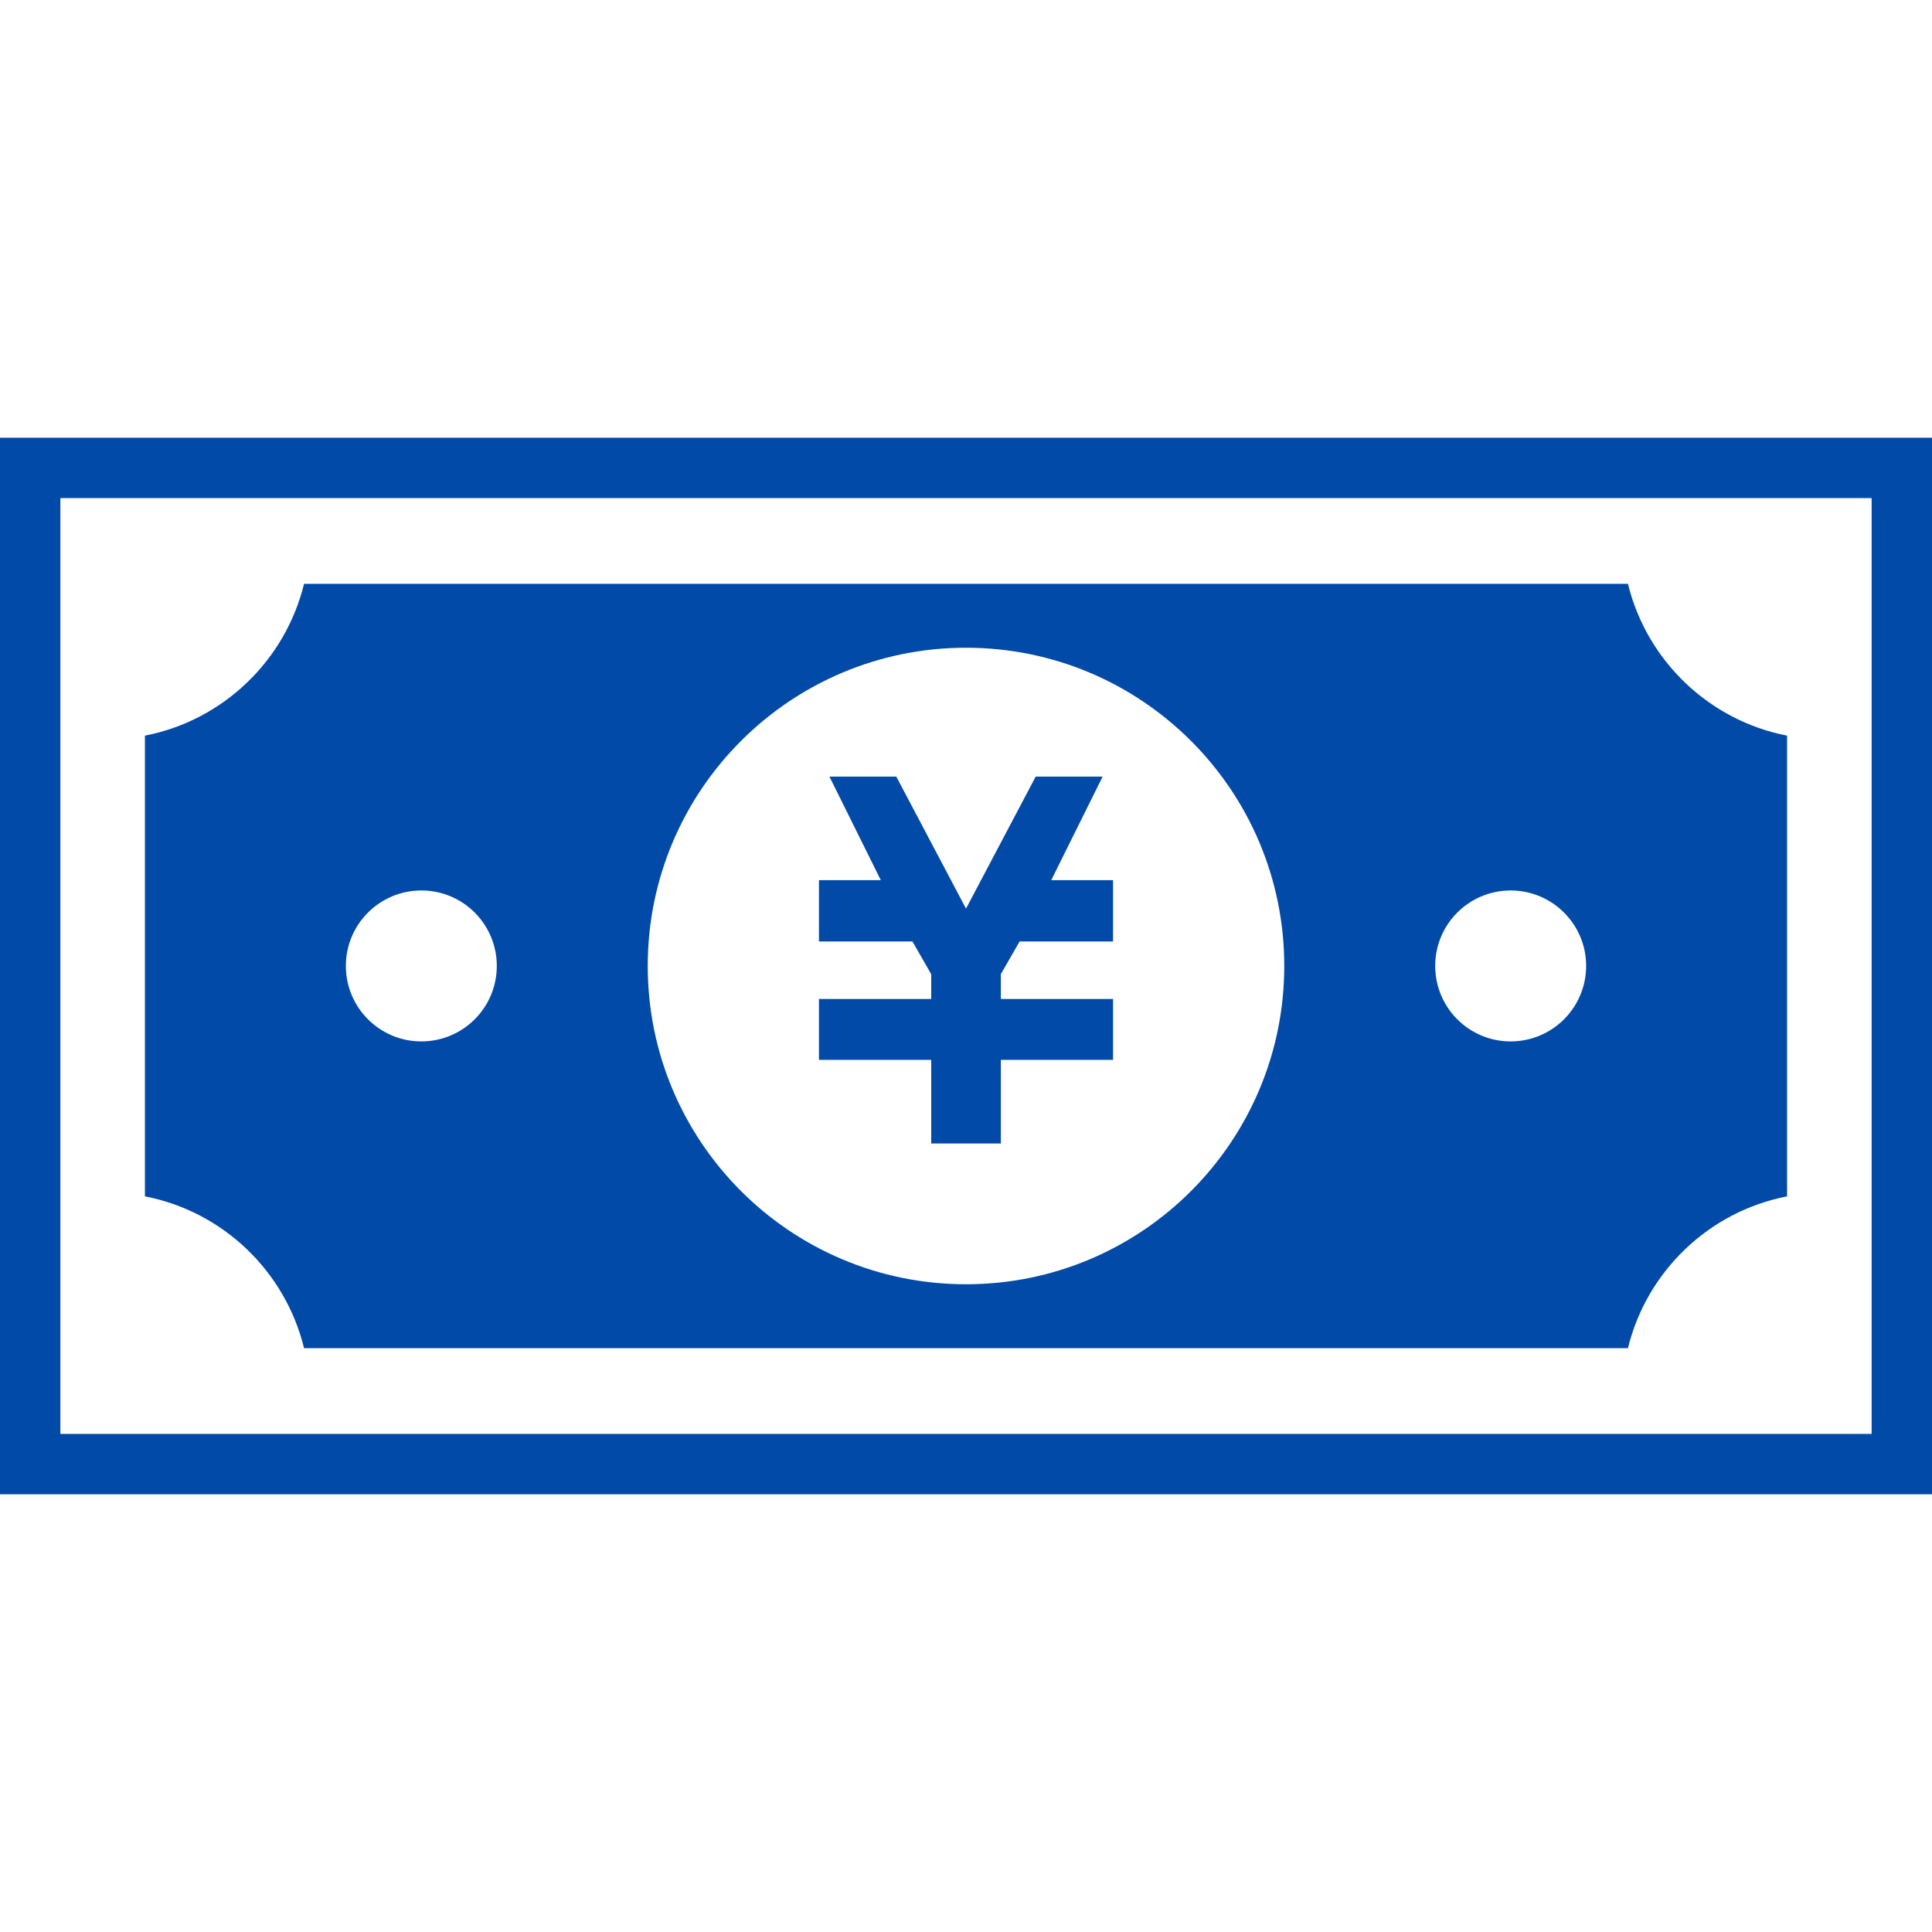
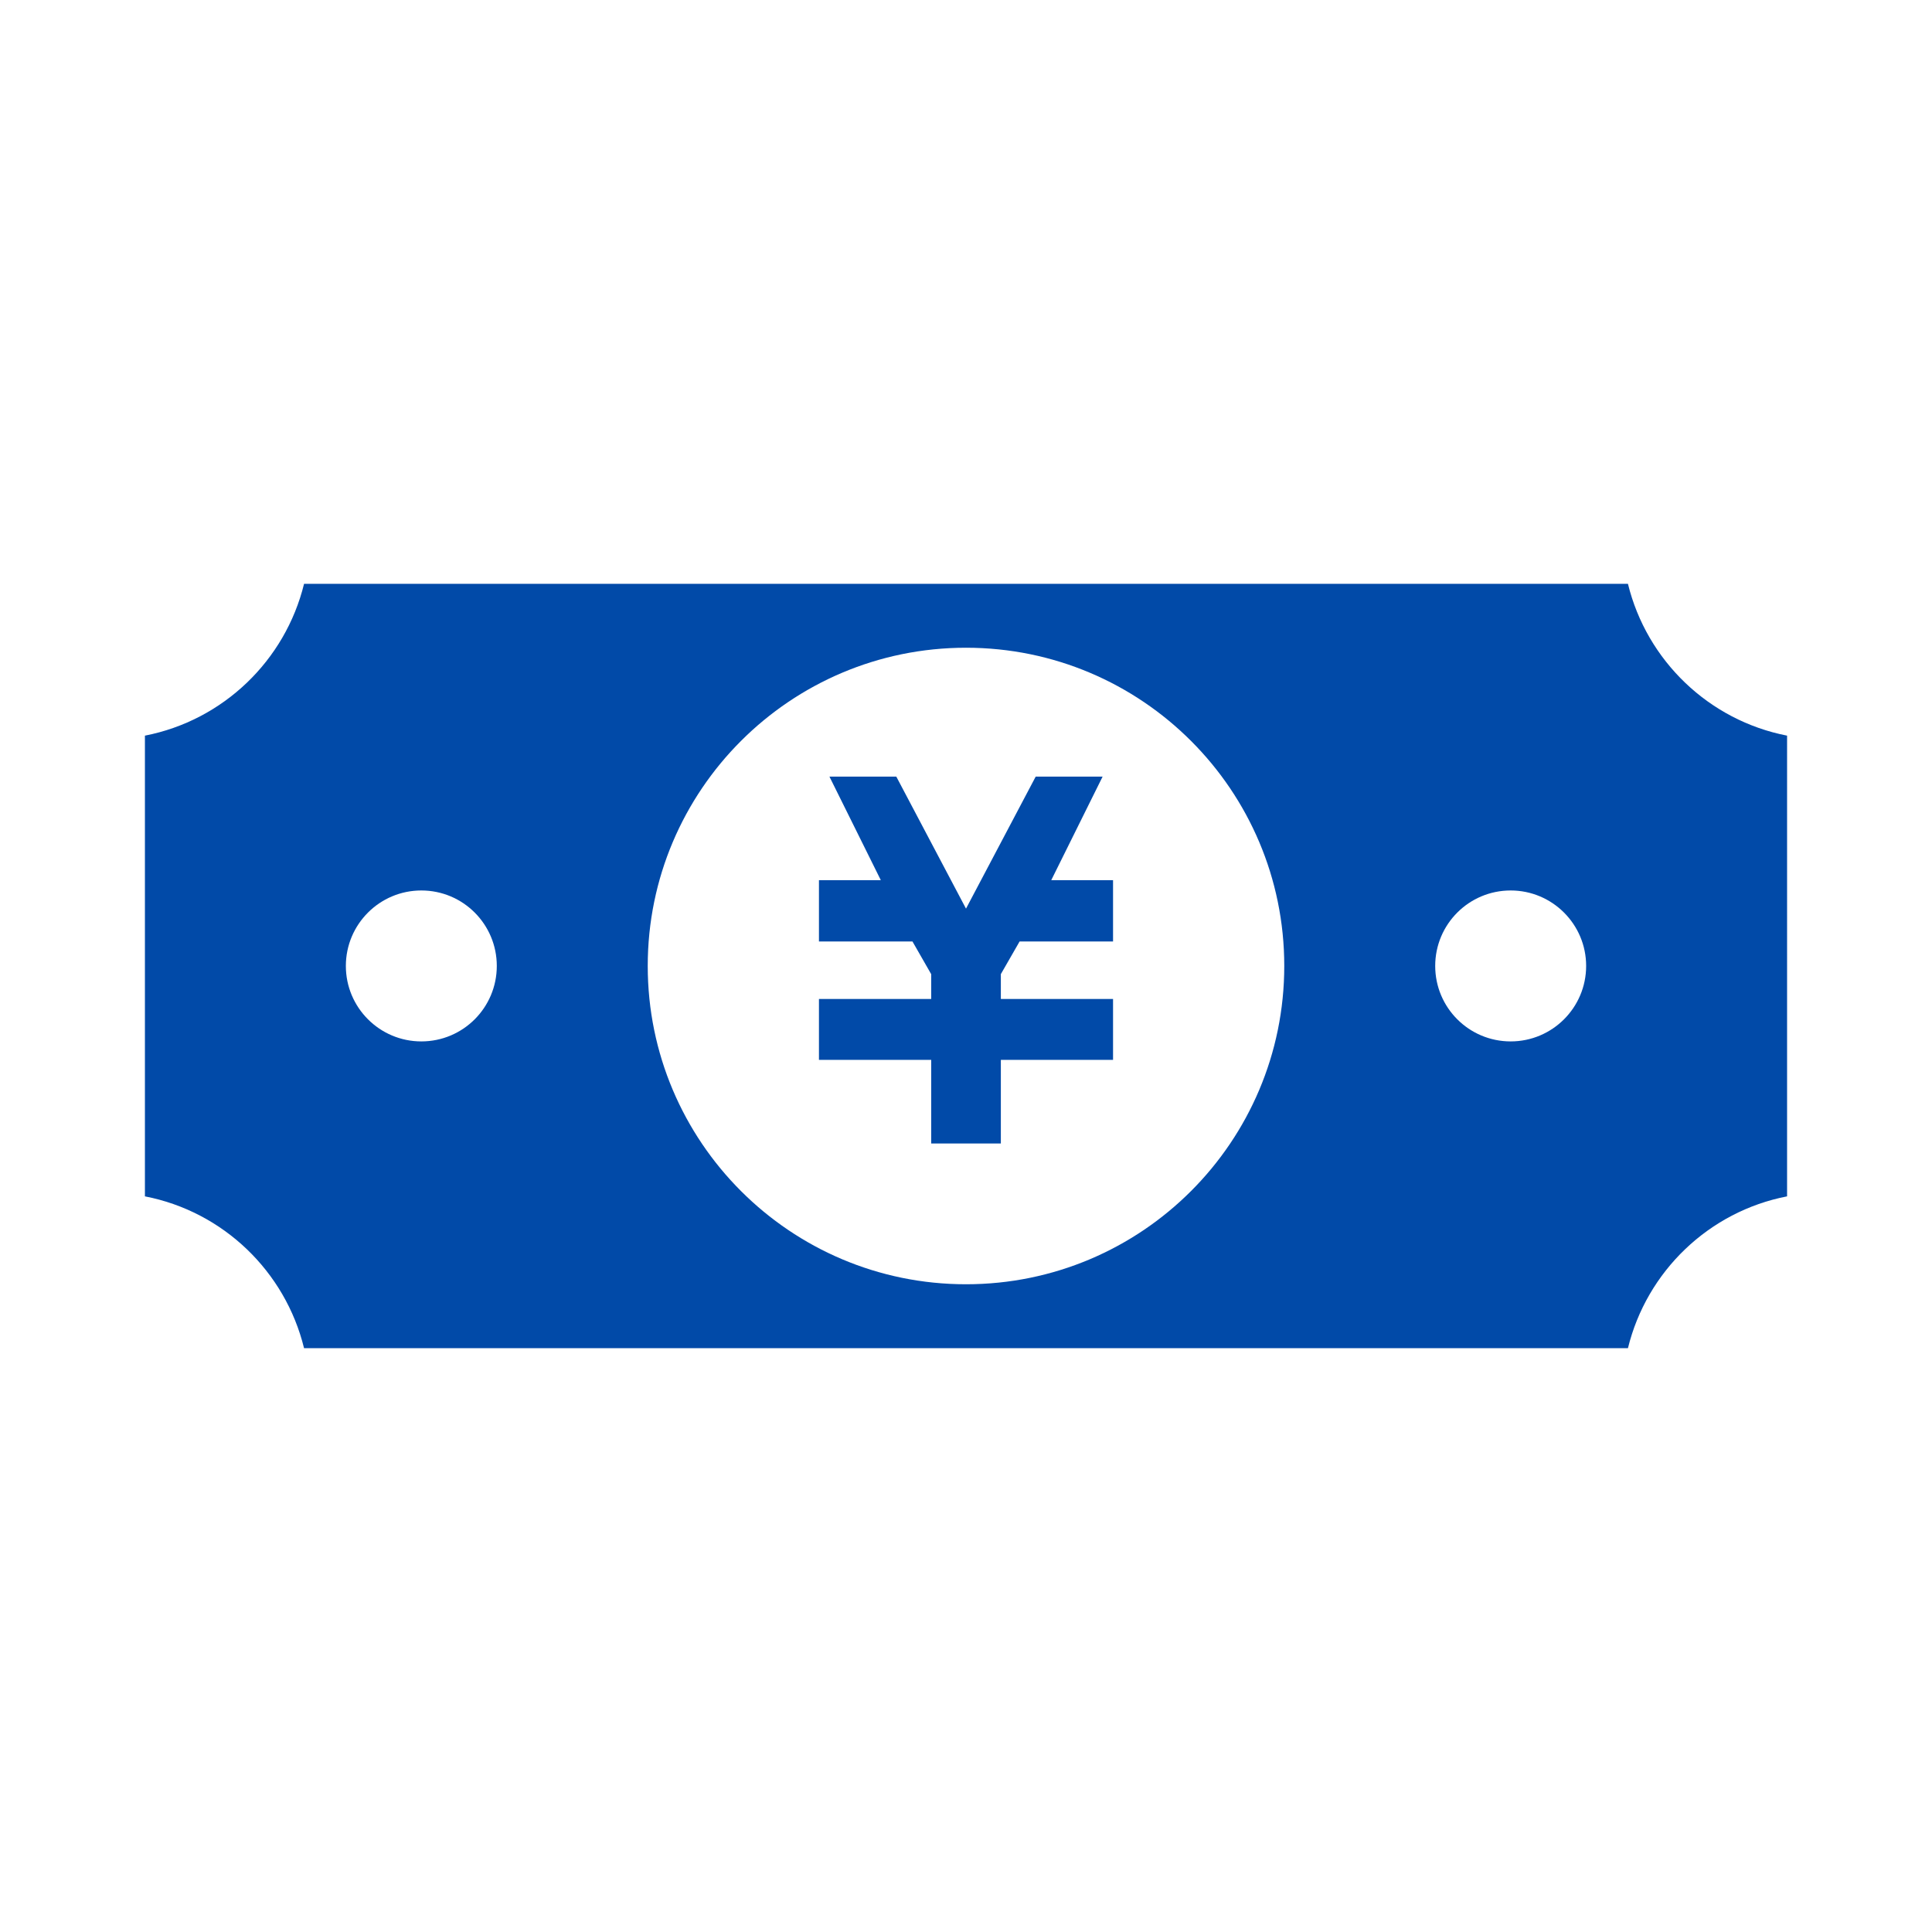
<svg xmlns="http://www.w3.org/2000/svg" version="1.1" id="_x32_" x="0px" y="0px" width="512px" height="512px" viewBox="0 0 512 512" style="width: 256px; height: 256px; opacity: 1;" xml:space="preserve">
  <style type="text/css">

	.st0{fill:#4B4B4B;}

</style>
  <g>
    <polygon class="st0" points="246.781,303.031 265.234,303.031 265.234,280.875 294.969,280.875 294.969,278.688 294.969,264.781    294.969,264.734 265.234,264.734 265.234,258.156 270.203,249.5 294.969,249.5 294.969,246.281 294.969,236.469 294.969,233.25    278.594,233.25 292.203,205.813 290.125,205.813 276.563,205.813 274.469,205.813 256,240.797 237.531,205.813 235.438,205.813    221.875,205.813 219.813,205.813 233.422,233.25 217.031,233.25 217.031,236.469 217.031,246.281 217.031,249.5 241.813,249.5    246.781,258.172 246.781,264.734 217.031,264.734 217.031,264.781 217.031,278.688 217.031,280.875 246.781,280.875  " style="fill: rgb(1, 74, 168);" />
-     <path class="st0" d="M0,116v280h512v-8V116H0z M496,380H16V132h480V380z" style="fill: rgb(1, 74, 168);" />
    <path class="st0" d="M80.578,357.281h350.844c4.984-20.375,21.453-36.219,42.172-40.234V194.953   c-20.719-4.031-37.188-19.875-42.172-40.234H80.578c-4.984,20.359-21.453,36.203-42.172,40.234v122.094   C59.125,321.063,75.594,336.906,80.578,357.281z M400.344,235.984c11.031,0,20,8.953,20,20s-8.969,20-20,20   c-11.063,0-20-8.953-20-20S389.281,235.984,400.344,235.984z M256,171.656c46.594,0,84.344,37.766,84.344,84.328   c0,46.594-37.75,84.359-84.344,84.359c-46.563,0-84.344-37.766-84.344-84.359C171.656,209.422,209.438,171.656,256,171.656z    M111.656,235.984c11.063,0,20,8.953,20,20s-8.938,20-20,20c-11.031,0-20-8.953-20-20S100.625,235.984,111.656,235.984z" style="fill: rgb(1, 74, 168);" />
  </g>
</svg>